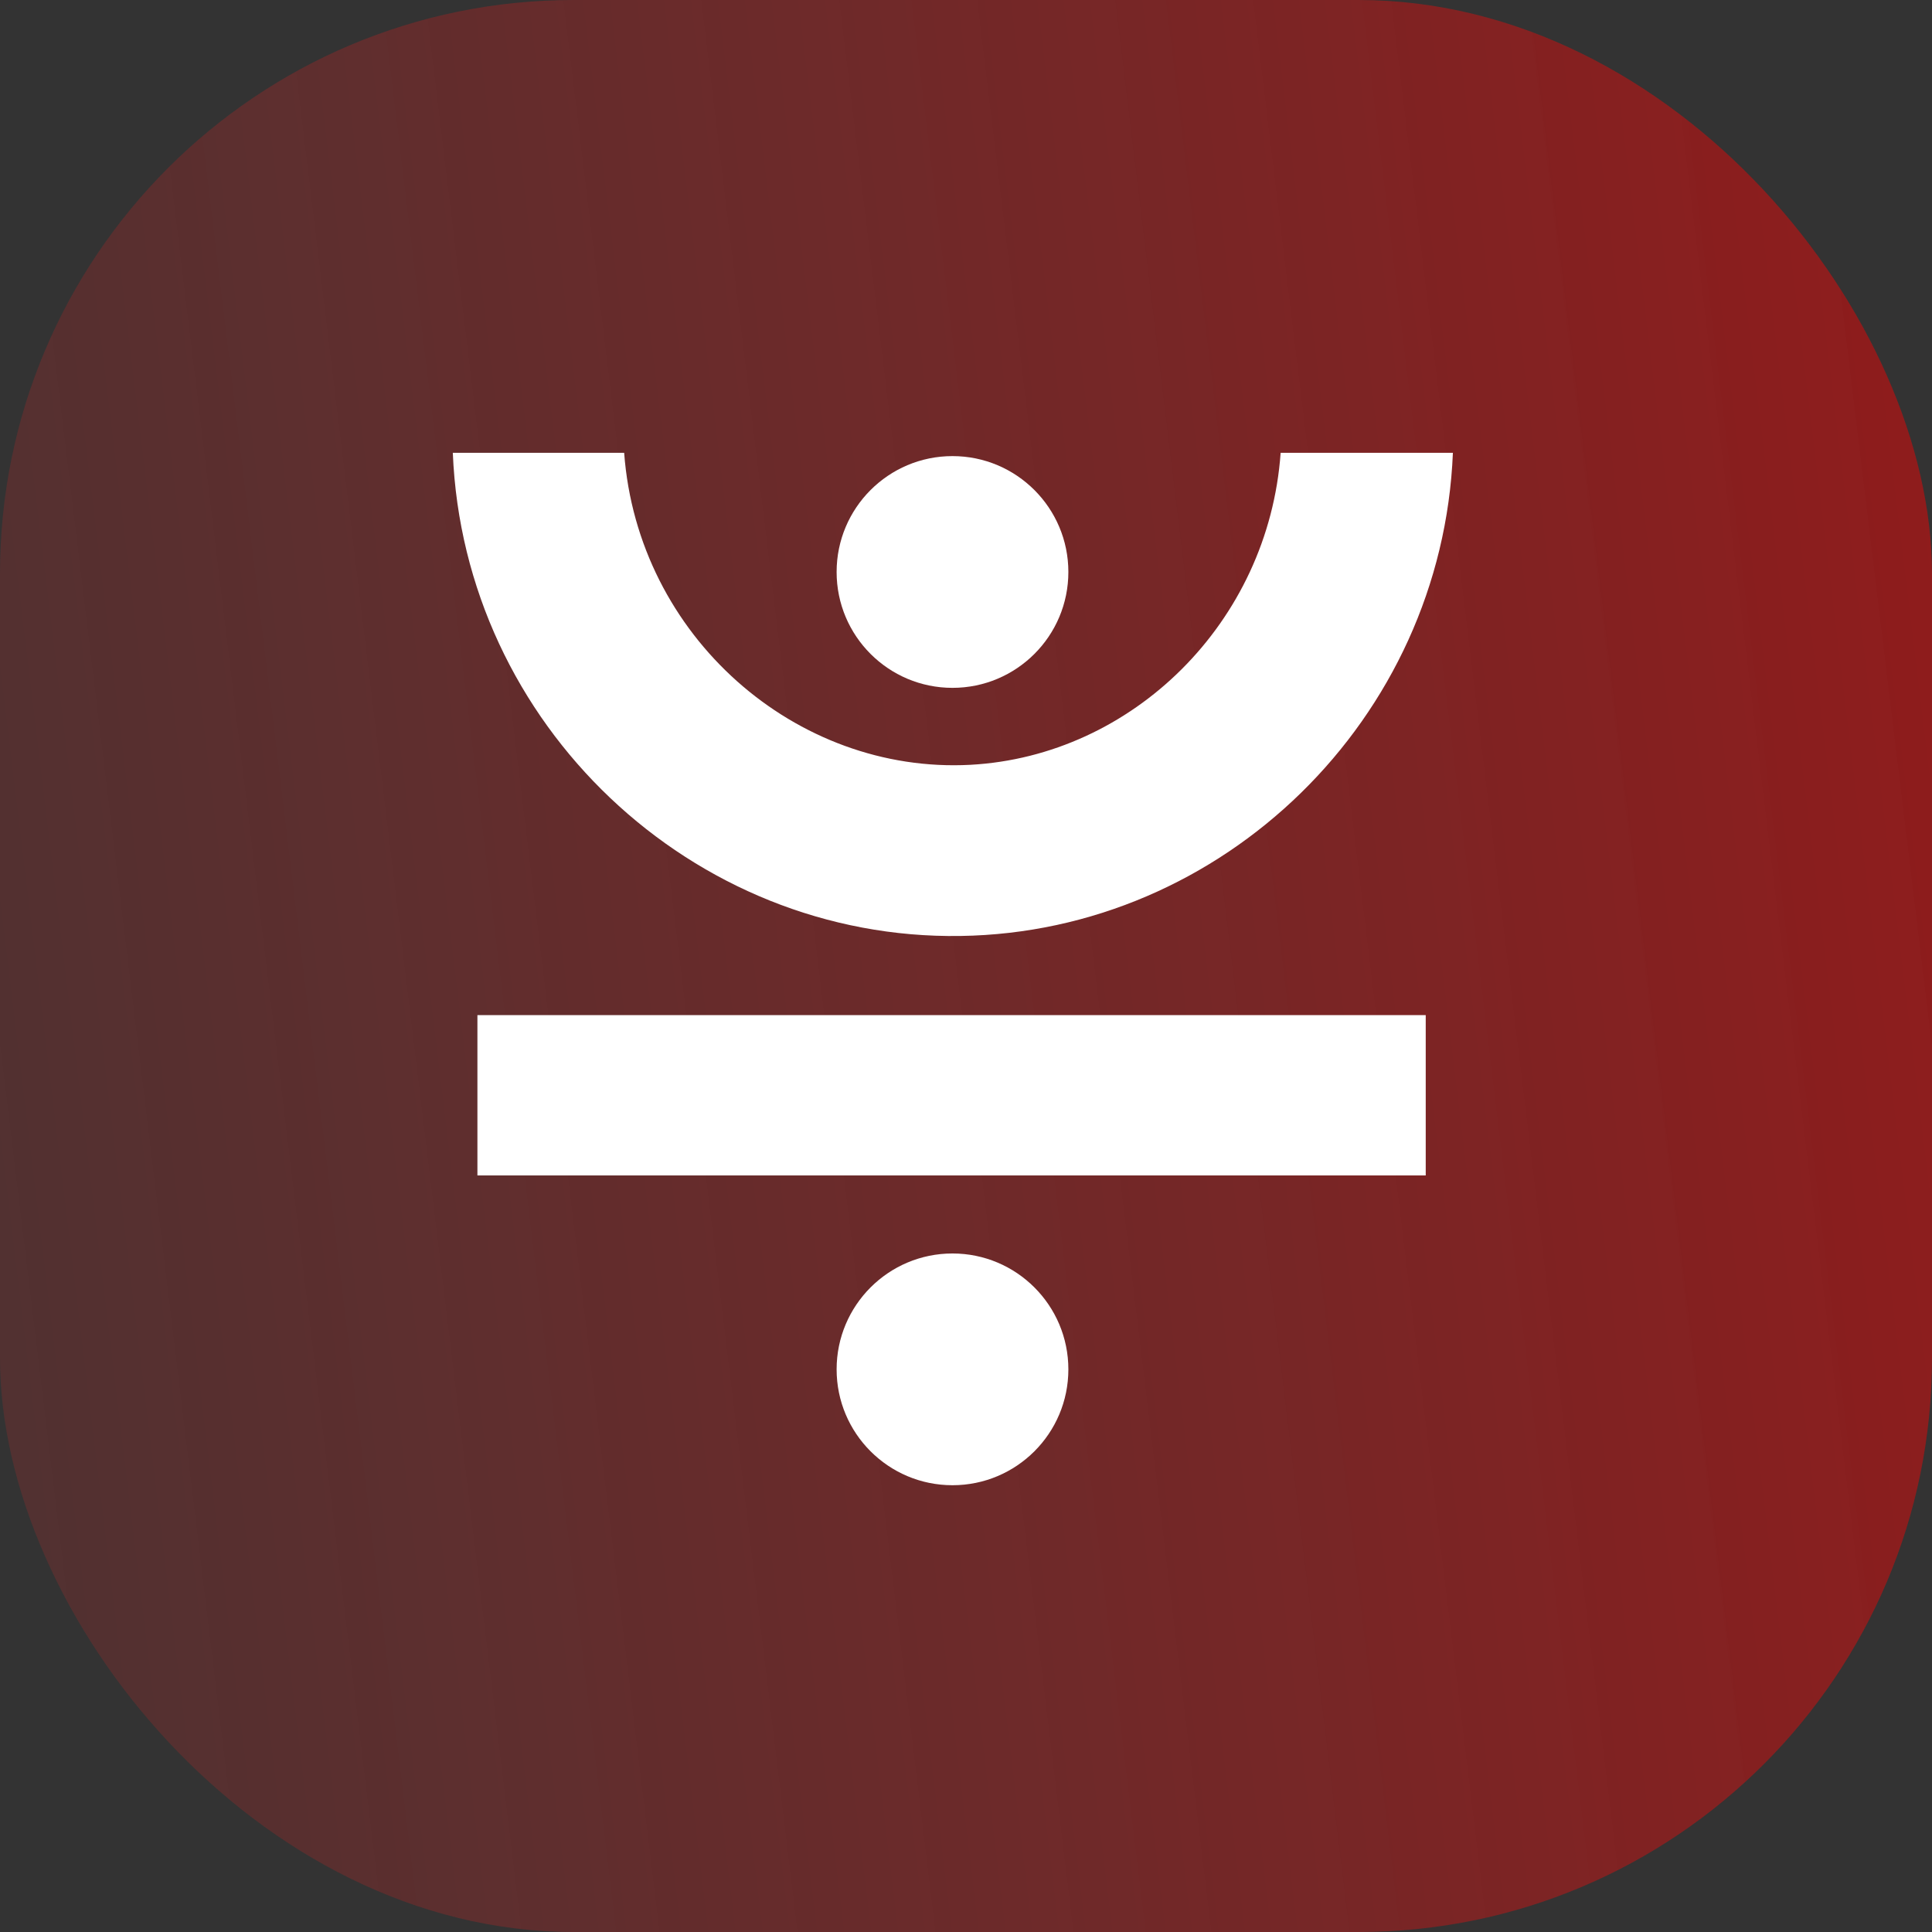
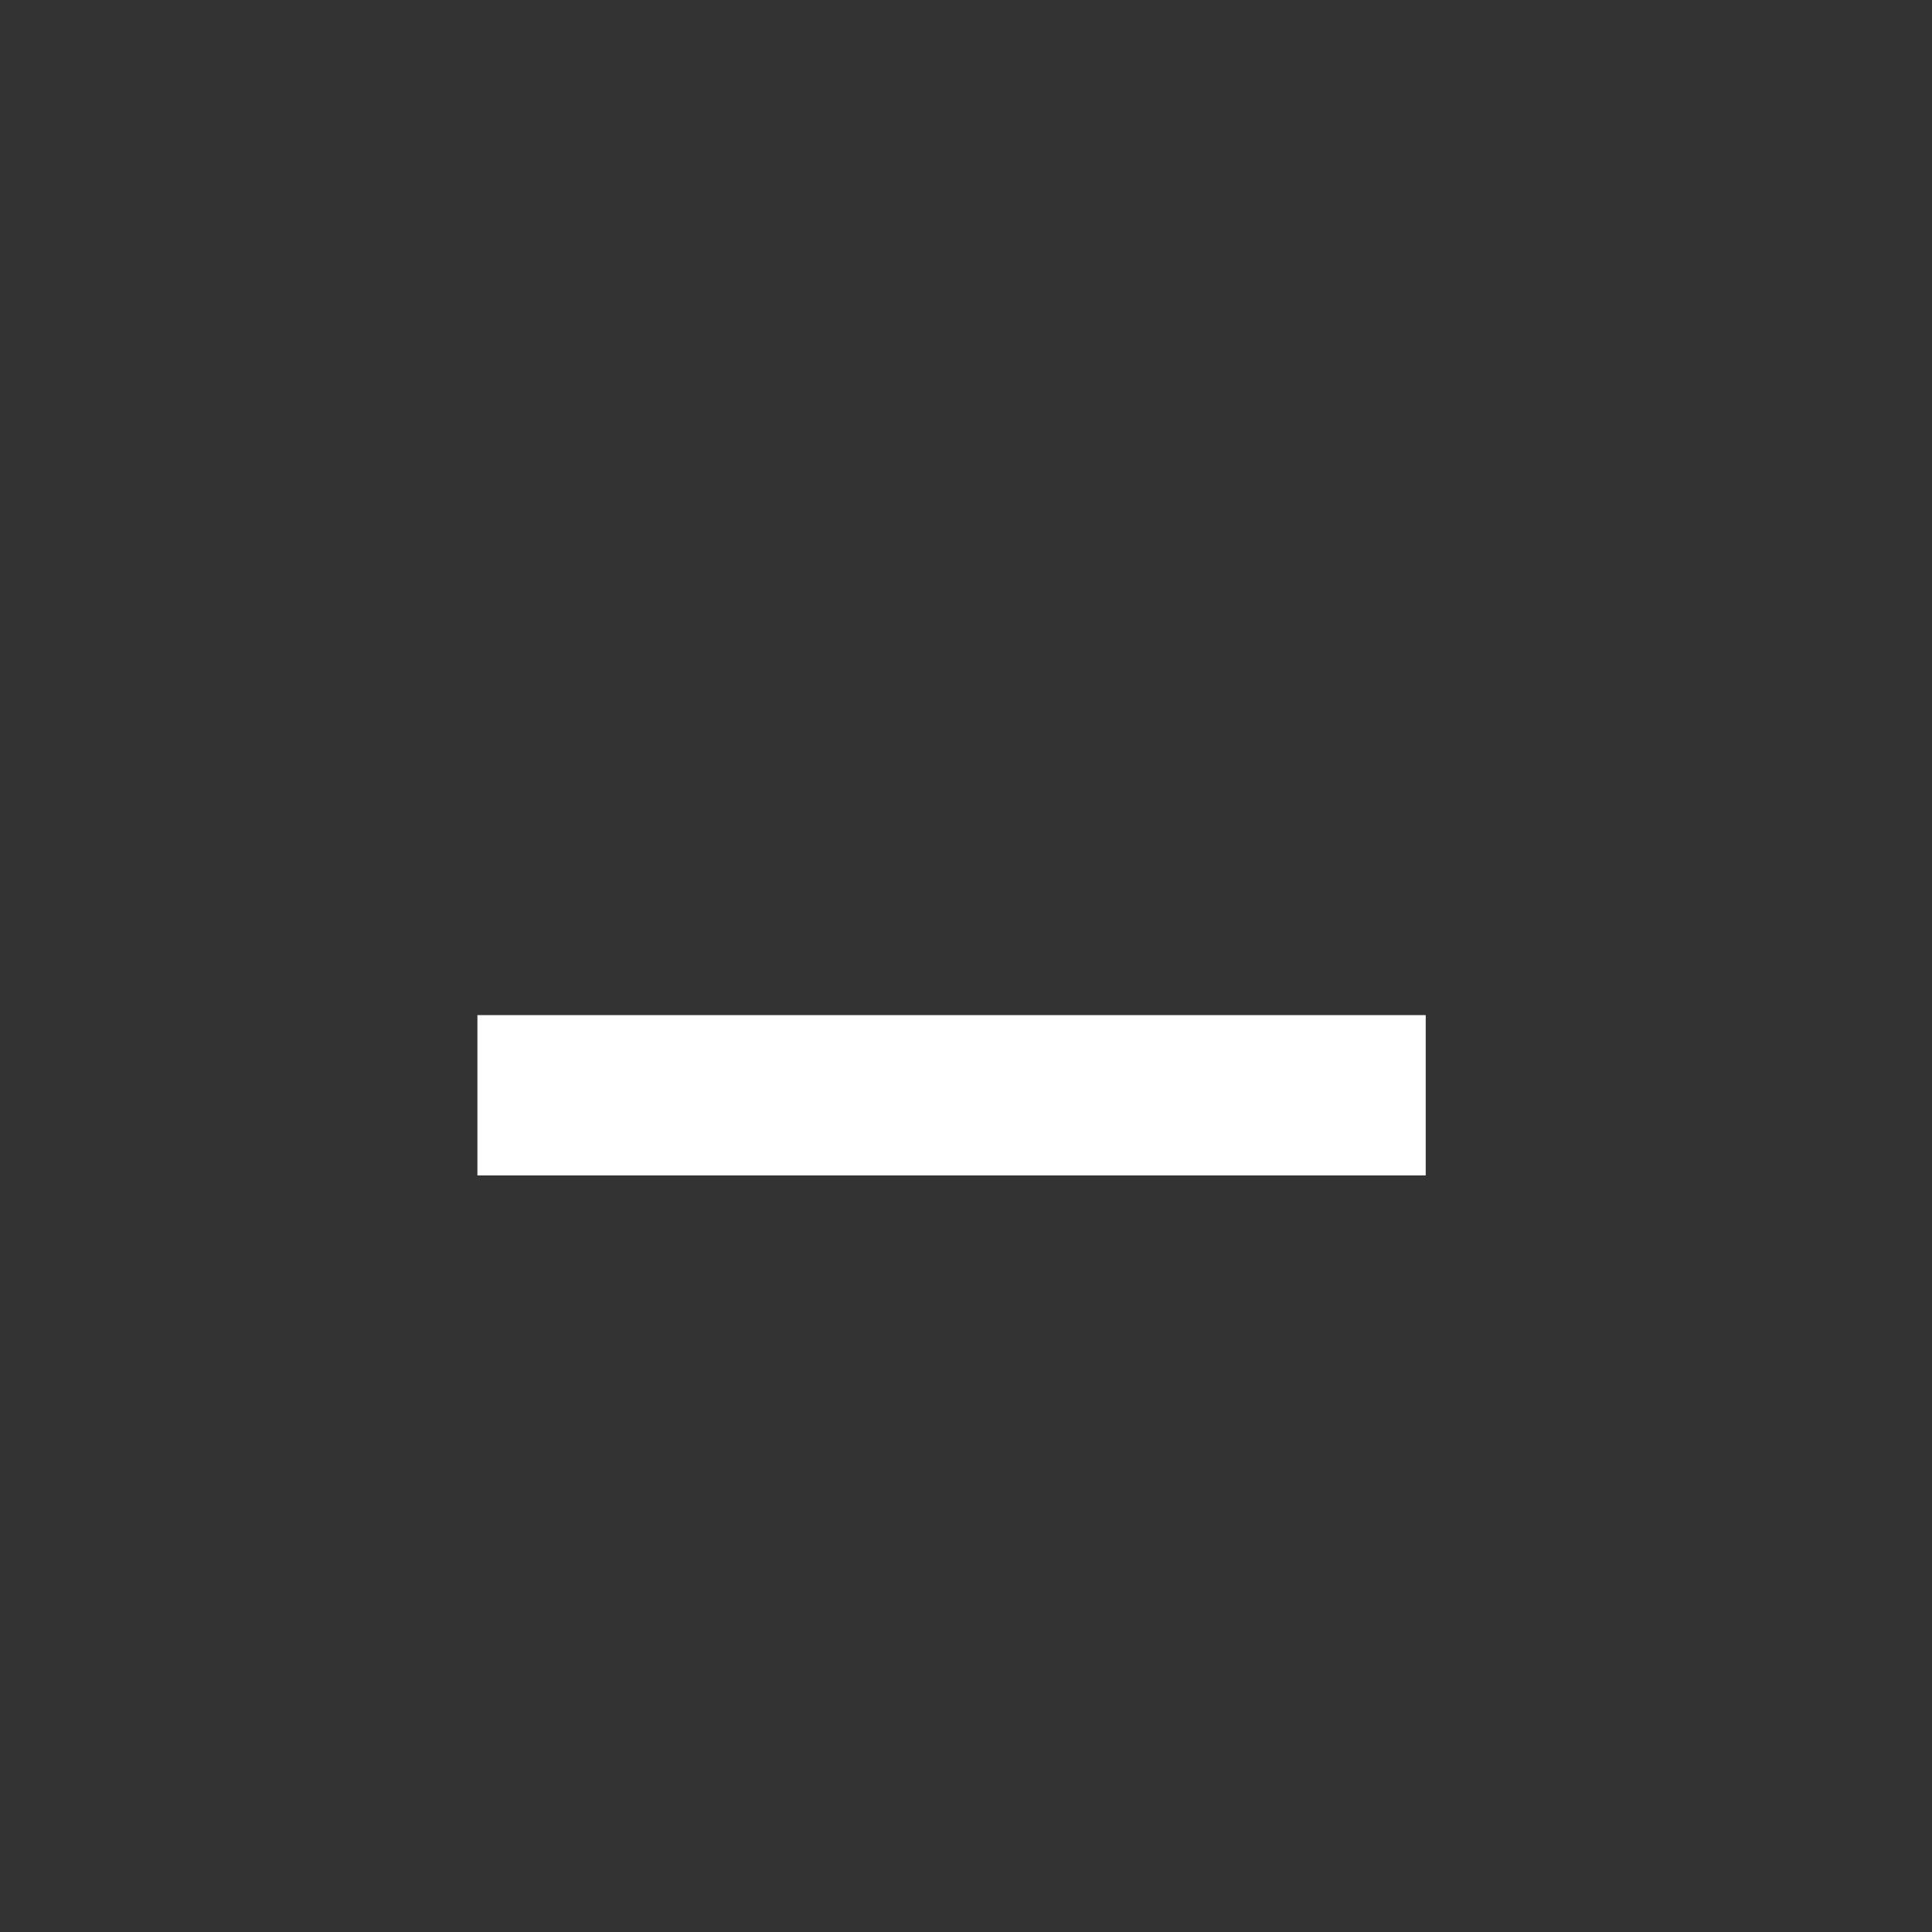
<svg xmlns="http://www.w3.org/2000/svg" width="64" height="64" viewBox="0 0 64 64" fill="none">
  <rect x="0" y="0" width="64" height="64" fill="#333333" stroke="none" />
-   <rect opacity="0.45" width="64" height="64" rx="19" fill="url(#paint0_linear_792_168)" />
-   <path d="M42.423 15C42.022 20.627 37.508 25.043 32.149 25.335C26.369 25.646 21.126 21.083 20.676 15C18.784 15 16.892 15 15 15C15.365 24.009 22.933 31.145 31.82 31.005C40.513 30.877 47.77 23.821 48.129 15" fill="white" />
-   <path d="M31.552 22.786C33.672 22.786 35.391 21.068 35.391 18.948C35.391 16.828 33.672 15.109 31.552 15.109C29.433 15.109 27.714 16.828 27.714 18.948C27.714 21.068 29.433 22.786 31.552 22.786Z" fill="white" />
-   <path d="M31.552 49.2C33.672 49.2 35.391 47.482 35.391 45.362C35.391 43.242 33.672 41.523 31.552 41.523C29.433 41.523 27.714 43.242 27.714 45.362C27.714 47.482 29.433 49.2 31.552 49.2Z" fill="white" />
  <path d="M47.229 33.627H15.815V38.938H47.229V33.627Z" fill="white" />
  <defs>
    <linearGradient id="paint0_linear_792_168" x1="61.49" y1="-3.015" x2="-41.897" y2="9.521" gradientUnits="userSpaceOnUse">
      <stop stop-color="#FF0000" />
      <stop offset="1" stop-color="#E63A3A" stop-opacity="0" />
    </linearGradient>
  </defs>
</svg>